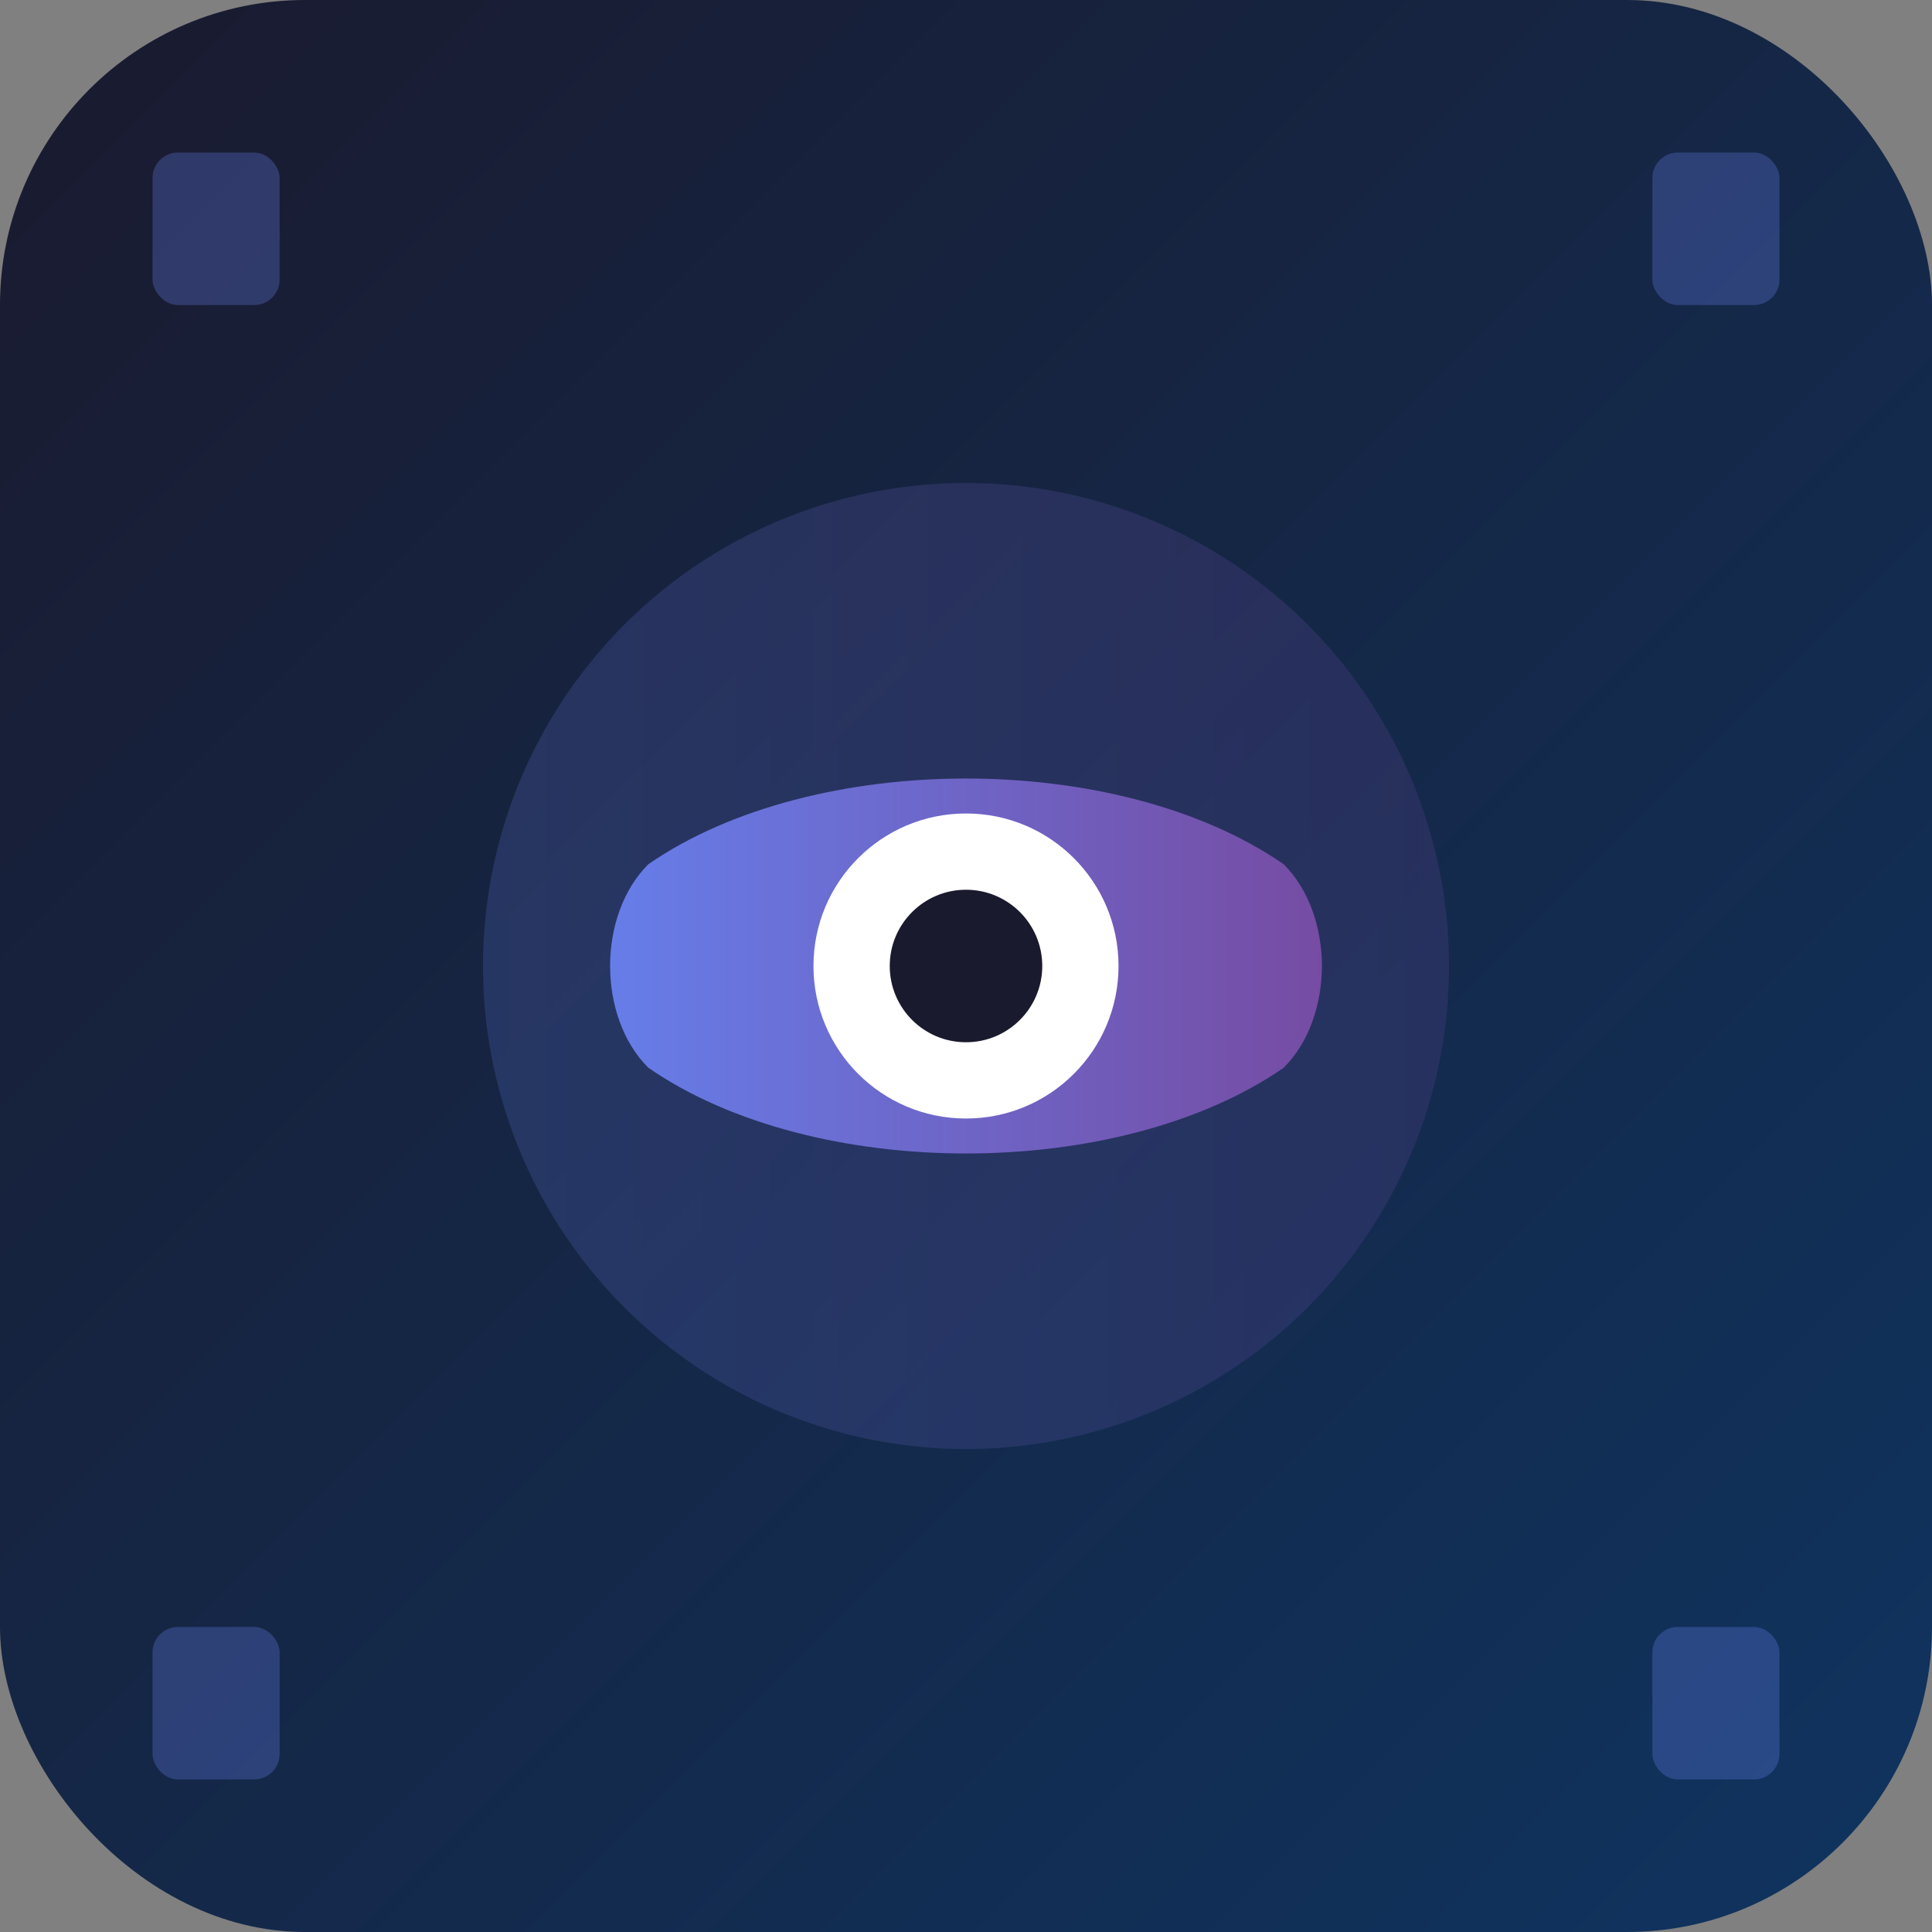
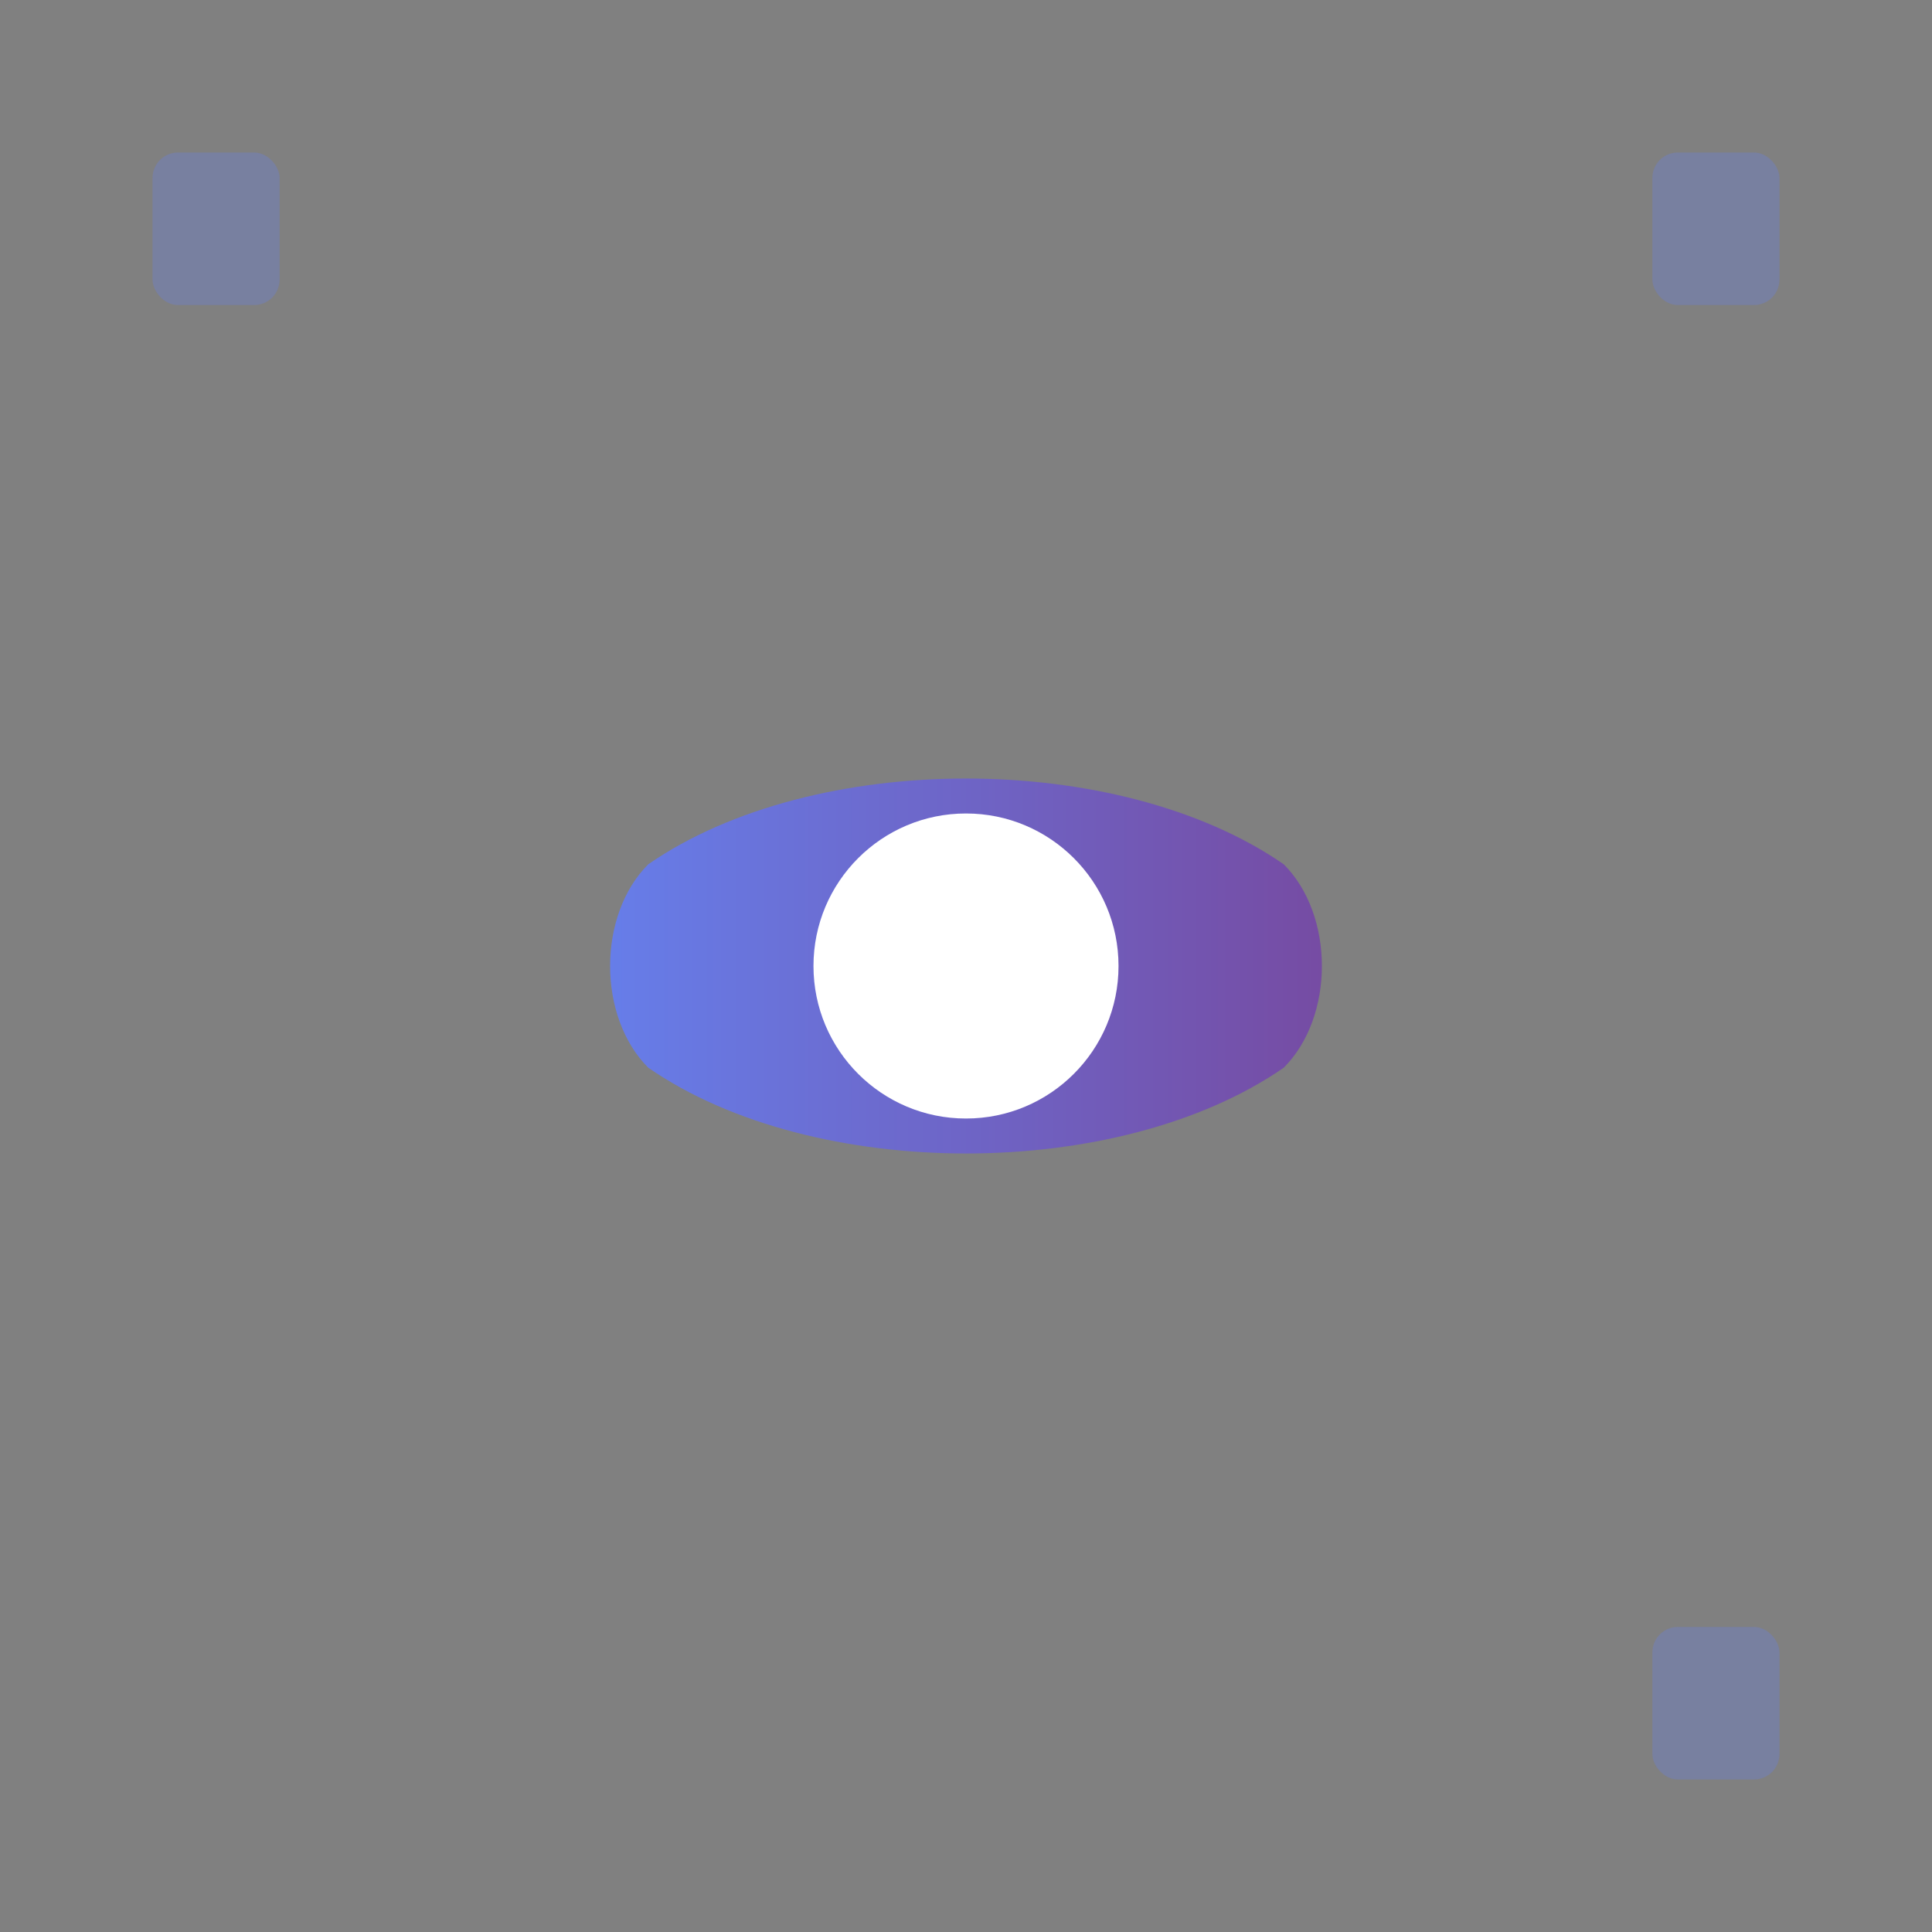
<svg xmlns="http://www.w3.org/2000/svg" width="152" height="152" viewBox="0 0 152 152">
  <rect x="0" y="0" width="152" height="152" fill="#808080" stroke="none" />
  <defs>
    <linearGradient id="bg" x1="0%" y1="0%" x2="100%" y2="100%">
      <stop offset="0%" style="stop-color:#1a1a2e;stop-opacity:1" />
      <stop offset="100%" style="stop-color:#0f3460;stop-opacity:1" />
    </linearGradient>
    <linearGradient id="accent" x1="0%" y1="0%" x2="100%" y2="0%">
      <stop offset="0%" style="stop-color:#667eea;stop-opacity:1" />
      <stop offset="100%" style="stop-color:#764ba2;stop-opacity:1" />
    </linearGradient>
  </defs>
-   <rect width="152" height="152" rx="24" fill="url(#bg)" />
  <g transform="translate(76, 76)">
-     <circle cx="0" cy="0" r="38" fill="url(#accent)" opacity="0.2" />
    <path d="M-25 -8 C-12 -17 12 -17 25 -8 C29 -4 29 4 25 8 C12 17 -12 17 -25 8 C-29 4 -29 -4 -25 -8 Z" fill="url(#accent)" />
    <circle cx="0" cy="0" r="12" fill="#ffffff" />
-     <circle cx="0" cy="0" r="6" fill="#1a1a2e" />
  </g>
  <g opacity="0.3">
    <rect x="12" y="12" width="10" height="12" rx="2" fill="#667eea" />
    <rect x="130" y="12" width="10" height="12" rx="2" fill="#667eea" />
-     <rect x="12" y="128" width="10" height="12" rx="2" fill="#667eea" />
    <rect x="130" y="128" width="10" height="12" rx="2" fill="#667eea" />
  </g>
</svg>